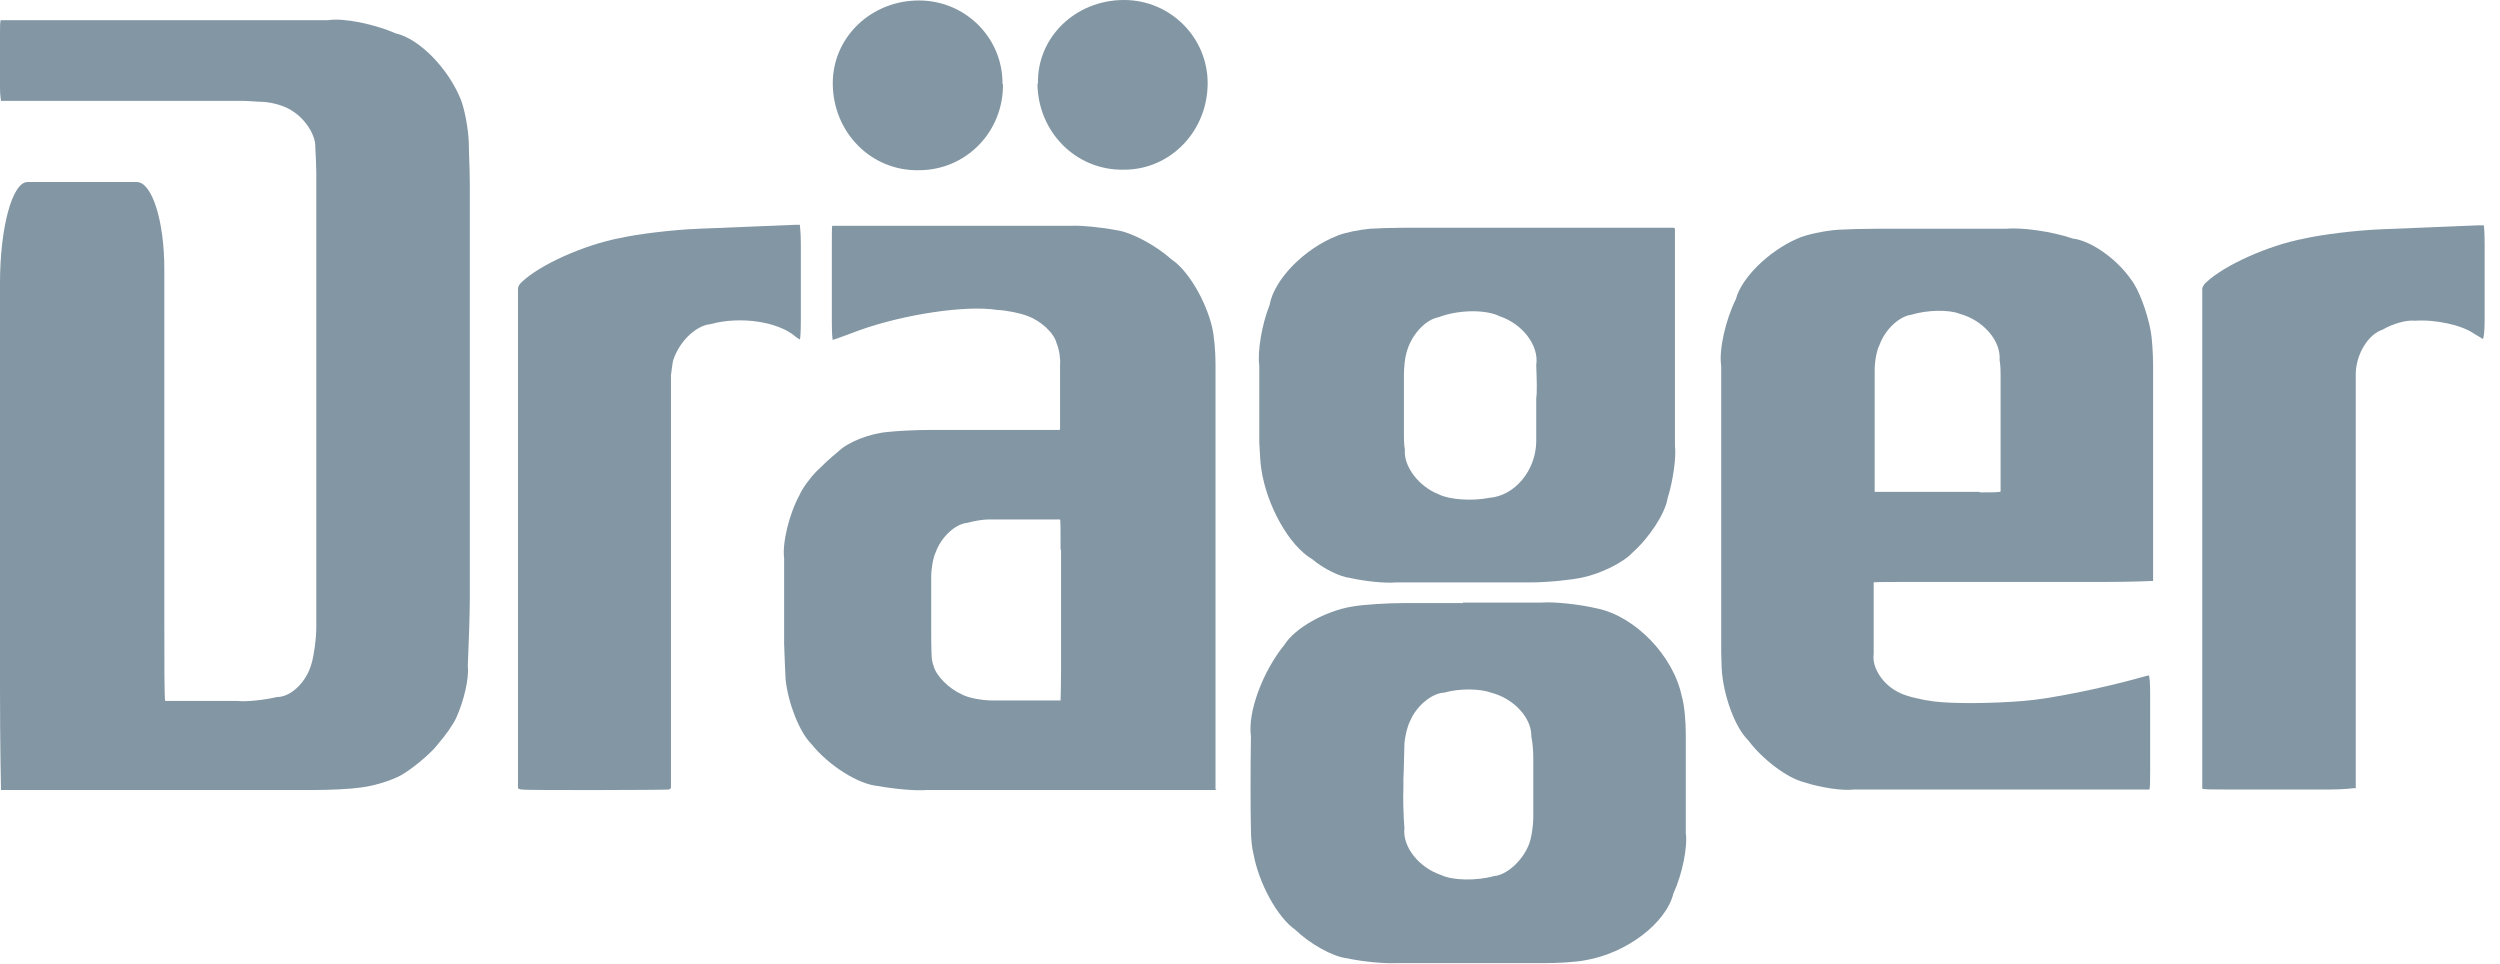
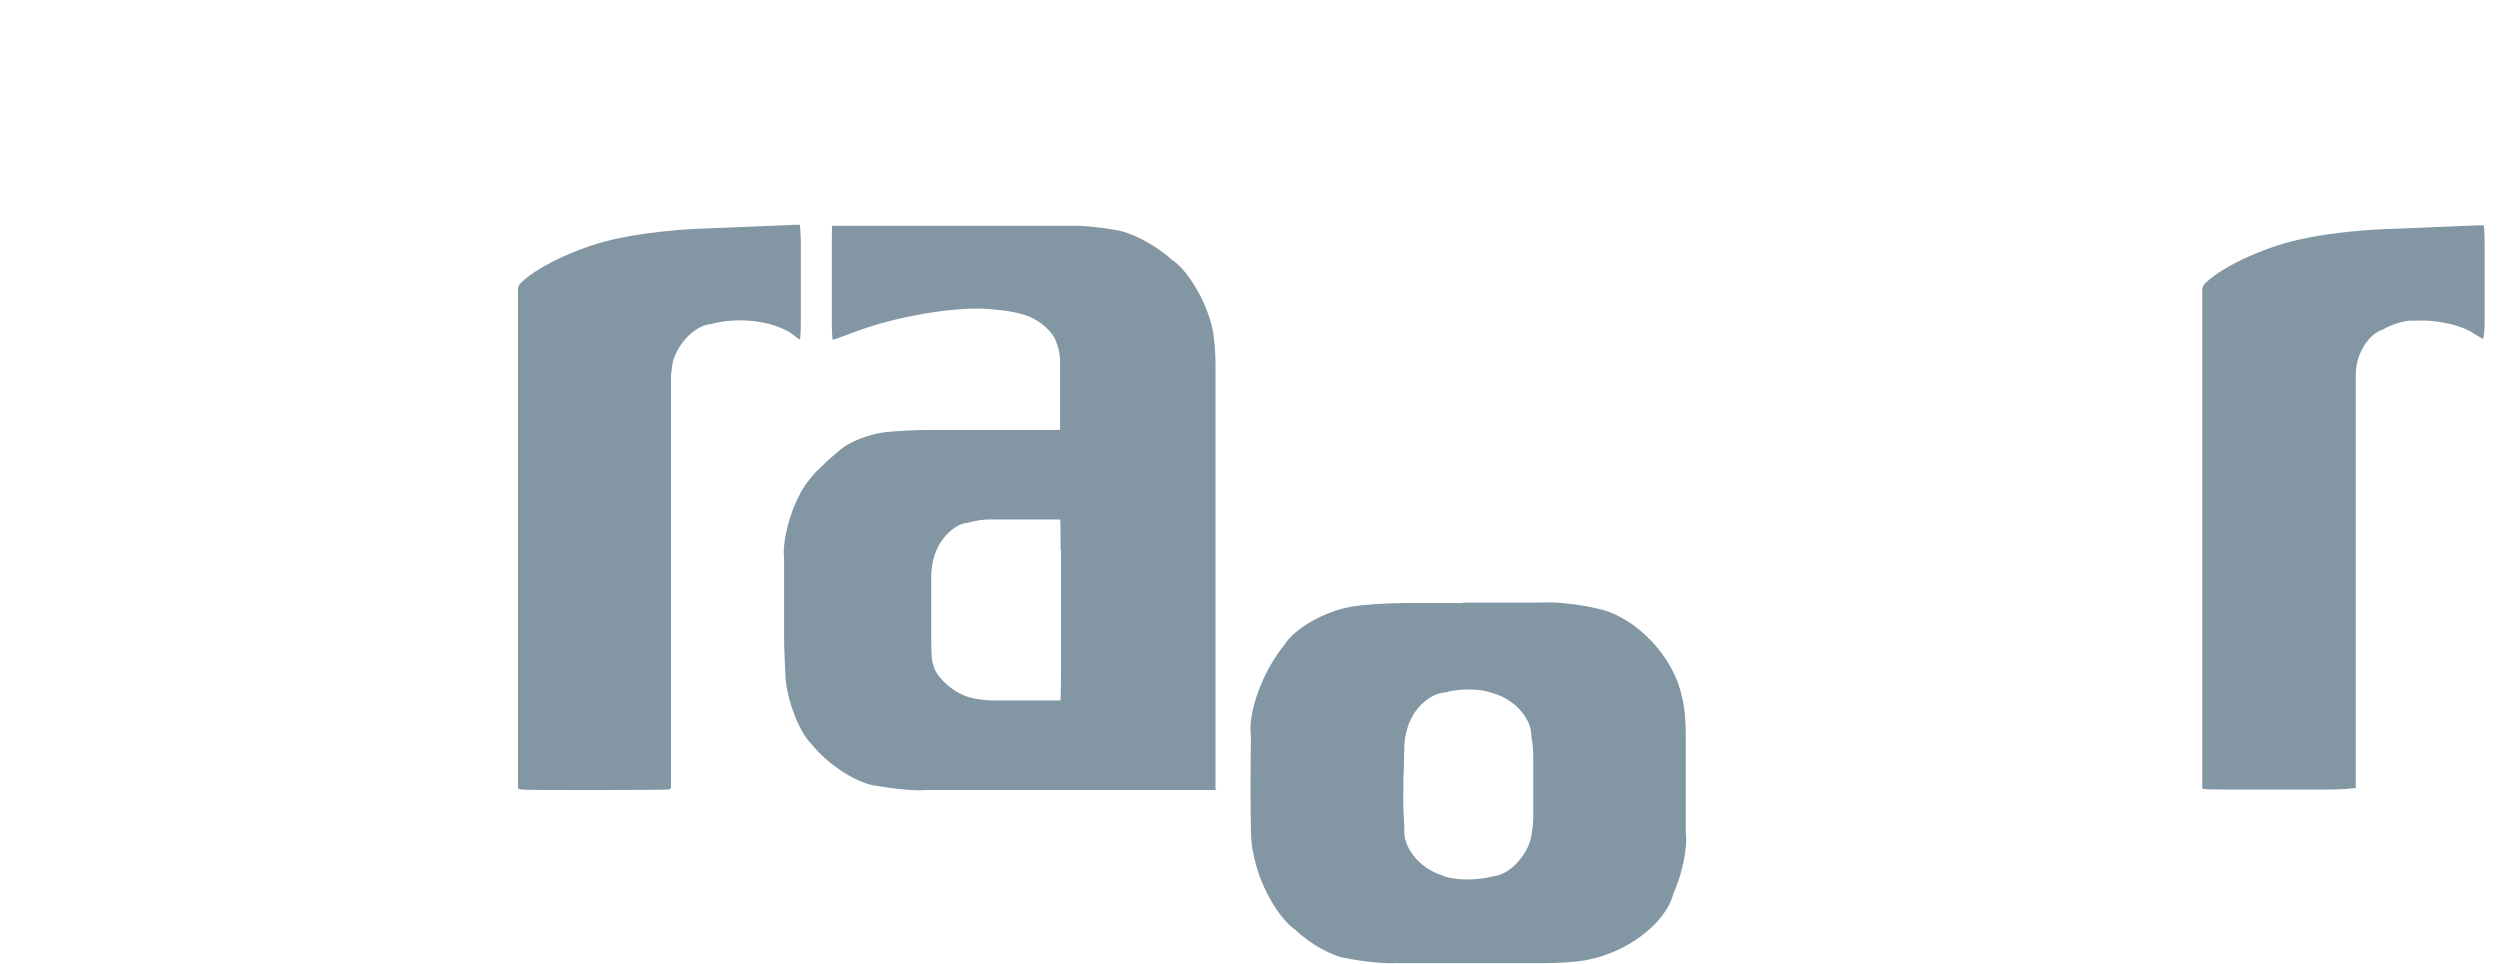
<svg xmlns="http://www.w3.org/2000/svg" width="83" height="32" viewBox="0 0 83 32" fill="none">
-   <path d="M0.033 26.212C0.033 26.212 0 24.709 0 22.848V9.407C0 7.545 0.408 6.043 0.915 6.043H4.54C5.046 6.043 5.455 7.333 5.455 8.917V20.398C5.455 21.982 5.455 23.272 5.487 23.272H5.634C6.124 23.272 7.137 23.272 7.888 23.272C8.182 23.305 8.77 23.24 9.195 23.142C9.668 23.142 10.175 22.635 10.338 22.047C10.419 21.786 10.501 21.231 10.501 20.806C10.501 20.071 10.501 18.536 10.501 17.409C10.501 14.845 10.501 9.619 10.501 5.732C10.501 5.553 10.485 5.161 10.468 4.883C10.485 4.507 10.158 3.969 9.717 3.691C9.521 3.544 9.08 3.397 8.721 3.381C8.558 3.381 8.247 3.348 8.019 3.348C5.406 3.348 2.809 3.348 0.196 3.348H0.033C0.033 3.348 0 3.152 0 2.907V1.111C0 0.866 0 0.67 0.033 0.67C0.049 0.67 0.098 0.67 0.147 0.67C2.499 0.67 7.316 0.67 10.893 0.67C11.416 0.588 12.428 0.8 13.147 1.111C13.931 1.29 14.894 2.286 15.303 3.315C15.417 3.609 15.547 4.246 15.564 4.736C15.564 5.03 15.597 5.618 15.597 6.059C15.597 9.097 15.597 15.286 15.597 19.908C15.597 20.382 15.564 21.378 15.531 22.113C15.58 22.505 15.4 23.272 15.156 23.811C15.058 24.04 14.78 24.432 14.535 24.709C14.339 24.971 13.865 25.379 13.473 25.64C13.18 25.853 12.51 26.081 11.971 26.147C11.628 26.196 10.942 26.228 10.436 26.228H0.033V26.212Z" fill="#8296A4" />
-   <path d="M65.718 16.348C66.109 16.348 66.42 16.348 66.42 16.315V15.564C66.42 15.09 66.42 13.702 66.42 12.477C66.42 12.363 66.42 12.134 66.387 11.954C66.436 11.318 65.848 10.632 65.064 10.419C64.705 10.272 63.97 10.289 63.447 10.452C63.056 10.501 62.582 10.942 62.402 11.448C62.304 11.628 62.239 12.004 62.239 12.297C62.239 13.163 62.239 14.96 62.239 16.282C62.239 16.299 62.239 16.331 62.239 16.331C62.239 16.331 62.549 16.331 62.941 16.331H65.734L65.718 16.348ZM71.483 19.287C71.483 19.287 70.797 19.32 69.931 19.32H63.758C62.908 19.32 62.206 19.32 62.206 19.336C62.206 19.336 62.206 19.385 62.206 19.402C62.206 19.908 62.206 20.953 62.206 21.721C62.141 22.178 62.533 22.766 63.088 23.011C63.317 23.125 63.823 23.24 64.215 23.289C64.868 23.37 66.191 23.354 67.171 23.272C68.053 23.207 69.8 22.848 71.091 22.488C71.189 22.456 71.287 22.439 71.335 22.423C71.368 22.423 71.385 22.684 71.385 23.044V25.575C71.385 25.934 71.385 26.212 71.352 26.212C71.335 26.212 71.254 26.212 71.189 26.212C69.474 26.212 65.963 26.212 63.333 26.212C62.941 26.212 62.141 26.212 61.553 26.212C61.177 26.261 60.426 26.147 59.887 25.967C59.348 25.836 58.515 25.216 58.042 24.579C57.601 24.154 57.209 23.076 57.16 22.194C57.16 22.08 57.144 21.835 57.144 21.655V12.15C57.062 11.612 57.291 10.615 57.633 9.929C57.813 9.227 58.728 8.329 59.675 7.921C59.953 7.79 60.573 7.659 61.03 7.627C61.308 7.61 61.896 7.594 62.321 7.594C63.252 7.594 65.179 7.594 66.599 7.594C67.106 7.545 68.102 7.676 68.82 7.921C69.408 7.986 70.274 8.59 70.748 9.276C71.009 9.603 71.287 10.37 71.401 10.975C71.45 11.236 71.483 11.759 71.483 12.167V19.336" fill="#8296A4" />
  <path d="M35.211 18.242C35.211 17.687 35.211 17.246 35.194 17.246C35.194 17.246 35.145 17.246 35.129 17.246C34.623 17.246 33.578 17.246 32.81 17.246C32.647 17.246 32.337 17.295 32.108 17.36C31.716 17.393 31.242 17.834 31.063 18.34C30.981 18.503 30.916 18.879 30.916 19.157C30.916 19.549 30.916 20.332 30.916 20.921C30.916 21.116 30.916 21.508 30.932 21.802C30.932 21.884 30.965 22.031 30.997 22.113C31.079 22.439 31.504 22.864 31.945 23.06C32.157 23.174 32.614 23.256 32.957 23.256C33.431 23.256 34.378 23.256 35.096 23.256C35.145 23.256 35.178 23.256 35.211 23.256C35.211 23.256 35.227 22.799 35.227 22.26V18.258L35.211 18.242ZM40.388 26.179C40.388 26.179 40.372 26.228 40.355 26.228H40.208C38.134 26.228 33.921 26.228 30.769 26.228C30.409 26.261 29.691 26.195 29.168 26.098C28.515 26.049 27.519 25.428 26.931 24.693C26.539 24.301 26.163 23.337 26.082 22.554C26.065 22.292 26.049 21.77 26.033 21.378C26.033 20.757 26.033 19.483 26.033 18.536C25.967 18.03 26.196 17.066 26.555 16.413C26.637 16.217 26.898 15.858 27.127 15.629C27.274 15.482 27.584 15.188 27.829 14.992C28.139 14.682 28.874 14.388 29.495 14.339C29.789 14.306 30.409 14.274 30.883 14.274C32.255 14.274 33.627 14.274 34.999 14.274H35.162C35.162 14.274 35.194 14.274 35.194 14.241C35.194 14.225 35.194 14.176 35.194 14.127C35.194 13.686 35.194 12.787 35.194 12.118C35.211 11.954 35.178 11.628 35.08 11.399C34.999 11.056 34.558 10.648 34.1 10.485C33.888 10.403 33.447 10.305 33.104 10.289C32.059 10.125 30.017 10.436 28.548 10.958C28.384 11.024 28.058 11.138 27.796 11.236C27.747 11.252 27.682 11.269 27.649 11.285C27.633 11.285 27.617 11.007 27.617 10.664V8.133C27.617 7.774 27.617 7.496 27.633 7.496C27.633 7.496 27.682 7.496 27.731 7.496C29.446 7.496 32.957 7.496 35.57 7.496C35.897 7.48 36.566 7.545 37.073 7.643C37.546 7.708 38.363 8.133 38.885 8.607C39.424 8.95 40.029 9.962 40.241 10.86C40.306 11.122 40.355 11.661 40.355 12.069C40.355 13.49 40.355 16.397 40.355 18.552V26.212L40.388 26.179Z" fill="#8296A4" />
  <path d="M46.593 25.82C46.593 25.951 46.593 26.049 46.593 26.049C46.593 26.049 46.593 26.049 46.593 26.065V26.163C46.577 26.457 46.593 27.045 46.626 27.502C46.561 28.123 47.116 28.809 47.851 29.053C48.227 29.233 49.011 29.25 49.599 29.086C50.023 29.053 50.546 28.58 50.758 28.041C50.84 27.845 50.905 27.437 50.905 27.126C50.905 26.702 50.905 25.804 50.905 25.15C50.905 24.987 50.889 24.677 50.84 24.448C50.856 23.844 50.268 23.191 49.501 22.995C49.157 22.864 48.455 22.848 47.949 22.995C47.541 23.011 47.018 23.436 46.806 23.958C46.724 24.121 46.642 24.448 46.626 24.709C46.61 25.167 46.61 25.624 46.593 25.853M48.57 20.006H48.994C49.321 20.006 50.301 20.006 51.166 20.006C51.575 19.973 52.407 20.055 53.028 20.202C54.286 20.463 55.559 21.77 55.837 23.125C55.919 23.387 55.968 23.942 55.968 24.366C55.968 25.085 55.968 26.555 55.968 27.649C56.033 28.123 55.853 29.021 55.559 29.658C55.315 30.654 53.992 31.65 52.636 31.879C52.326 31.944 51.689 31.977 51.215 31.977C50.137 31.977 47.949 31.977 46.316 31.977C45.957 31.993 45.238 31.928 44.715 31.814C44.258 31.765 43.49 31.34 43.001 30.866C42.413 30.458 41.792 29.331 41.612 28.335C41.563 28.155 41.531 27.812 41.531 27.551C41.514 26.865 41.514 25.477 41.531 24.448C41.416 23.648 41.923 22.292 42.641 21.41C42.984 20.855 43.997 20.284 44.895 20.137C45.271 20.071 46.055 20.022 46.642 20.022C47.279 20.022 47.916 20.022 48.243 20.022H48.57V20.006Z" fill="#8296A4" />
-   <path d="M51.003 13.62C51.003 13.506 51.003 13.424 51.003 13.424C51.003 13.424 51.003 13.326 51.003 13.212C51.036 13.049 51.019 12.559 51.003 12.118C51.101 11.481 50.562 10.762 49.794 10.501C49.337 10.273 48.439 10.273 47.753 10.534C47.312 10.615 46.839 11.138 46.691 11.726C46.642 11.889 46.61 12.216 46.61 12.461C46.61 12.902 46.61 13.784 46.61 14.437C46.61 14.551 46.61 14.764 46.642 14.927C46.593 15.482 47.1 16.152 47.769 16.413C48.129 16.593 48.88 16.642 49.452 16.527C50.284 16.462 50.987 15.629 51.003 14.666C51.003 14.257 51.003 13.865 51.003 13.653M55.559 7.561C55.559 7.561 55.608 7.578 55.608 7.594V8.917C55.608 9.815 55.608 12.445 55.608 14.796C55.657 15.188 55.543 15.972 55.364 16.544C55.282 17.05 54.759 17.85 54.204 18.34C53.91 18.667 53.159 19.043 52.538 19.173C52.163 19.255 51.379 19.336 50.807 19.336C49.827 19.336 47.835 19.336 46.349 19.336C46.006 19.369 45.336 19.304 44.83 19.189C44.503 19.157 43.931 18.879 43.572 18.569C42.805 18.128 42.053 16.789 41.874 15.564C41.841 15.368 41.825 14.976 41.808 14.682C41.808 14.127 41.808 12.983 41.808 12.134C41.743 11.677 41.89 10.779 42.151 10.126C42.298 9.276 43.311 8.247 44.405 7.823C44.634 7.725 45.124 7.627 45.483 7.594C45.728 7.578 46.234 7.561 46.61 7.561C48.537 7.561 52.473 7.561 55.396 7.561H55.559Z" fill="#8296A4" />
  <path d="M78.195 26.163C78.195 26.163 77.819 26.212 77.345 26.212H73.965C73.491 26.212 73.115 26.212 73.115 26.179V23.305C73.115 21.231 73.115 15.107 73.115 9.652C73.099 9.57 73.148 9.456 73.246 9.374C73.85 8.803 75.304 8.149 76.496 7.921C77.068 7.79 78.227 7.643 79.109 7.61C79.811 7.578 81.232 7.529 82.294 7.48C82.359 7.48 82.424 7.48 82.457 7.48C82.473 7.48 82.49 7.757 82.49 8.117V10.648C82.49 11.007 82.457 11.269 82.424 11.252C82.375 11.22 82.245 11.138 82.13 11.073C81.738 10.795 80.856 10.599 80.171 10.648C79.909 10.615 79.436 10.746 79.109 10.942C78.635 11.089 78.227 11.742 78.211 12.396C78.211 12.836 78.211 13.751 78.211 14.421V26.196" fill="#8296A4" />
  <path d="M26.555 7.463C26.555 7.463 26.588 7.741 26.588 8.1V10.632C26.588 10.975 26.572 11.269 26.555 11.269C26.539 11.269 26.474 11.22 26.425 11.187C25.853 10.681 24.596 10.485 23.583 10.762C23.093 10.811 22.538 11.35 22.342 11.987C22.326 12.085 22.293 12.297 22.276 12.461C22.276 12.591 22.276 12.869 22.276 13.081V26.163C22.276 26.163 22.244 26.196 22.211 26.212C22.146 26.228 17.459 26.245 17.328 26.212C17.263 26.212 17.197 26.179 17.197 26.163V26.016C17.197 22.946 17.197 16.642 17.197 11.971C17.197 11.465 17.197 10.403 17.197 9.619C17.181 9.554 17.23 9.44 17.328 9.358C17.932 8.786 19.386 8.133 20.578 7.904C21.15 7.774 22.326 7.627 23.207 7.594C23.91 7.561 25.347 7.512 26.408 7.463C26.457 7.463 26.506 7.463 26.539 7.463" fill="#8296A4" />
-   <path d="M34.46 2.776C34.427 1.241 35.701 0 37.318 0C38.853 0 40.094 1.241 40.094 2.76C40.094 4.344 38.869 5.634 37.318 5.634C35.733 5.667 34.46 4.393 34.443 2.776" fill="#8296A4" />
-   <path d="M33.299 2.793C33.315 4.377 32.074 5.651 30.506 5.651C28.922 5.683 27.648 4.393 27.648 2.76C27.648 1.225 28.939 -5.67101e-05 30.539 0.016C32.074 0.033 33.299 1.274 33.283 2.793" fill="#8296A4" />
</svg>